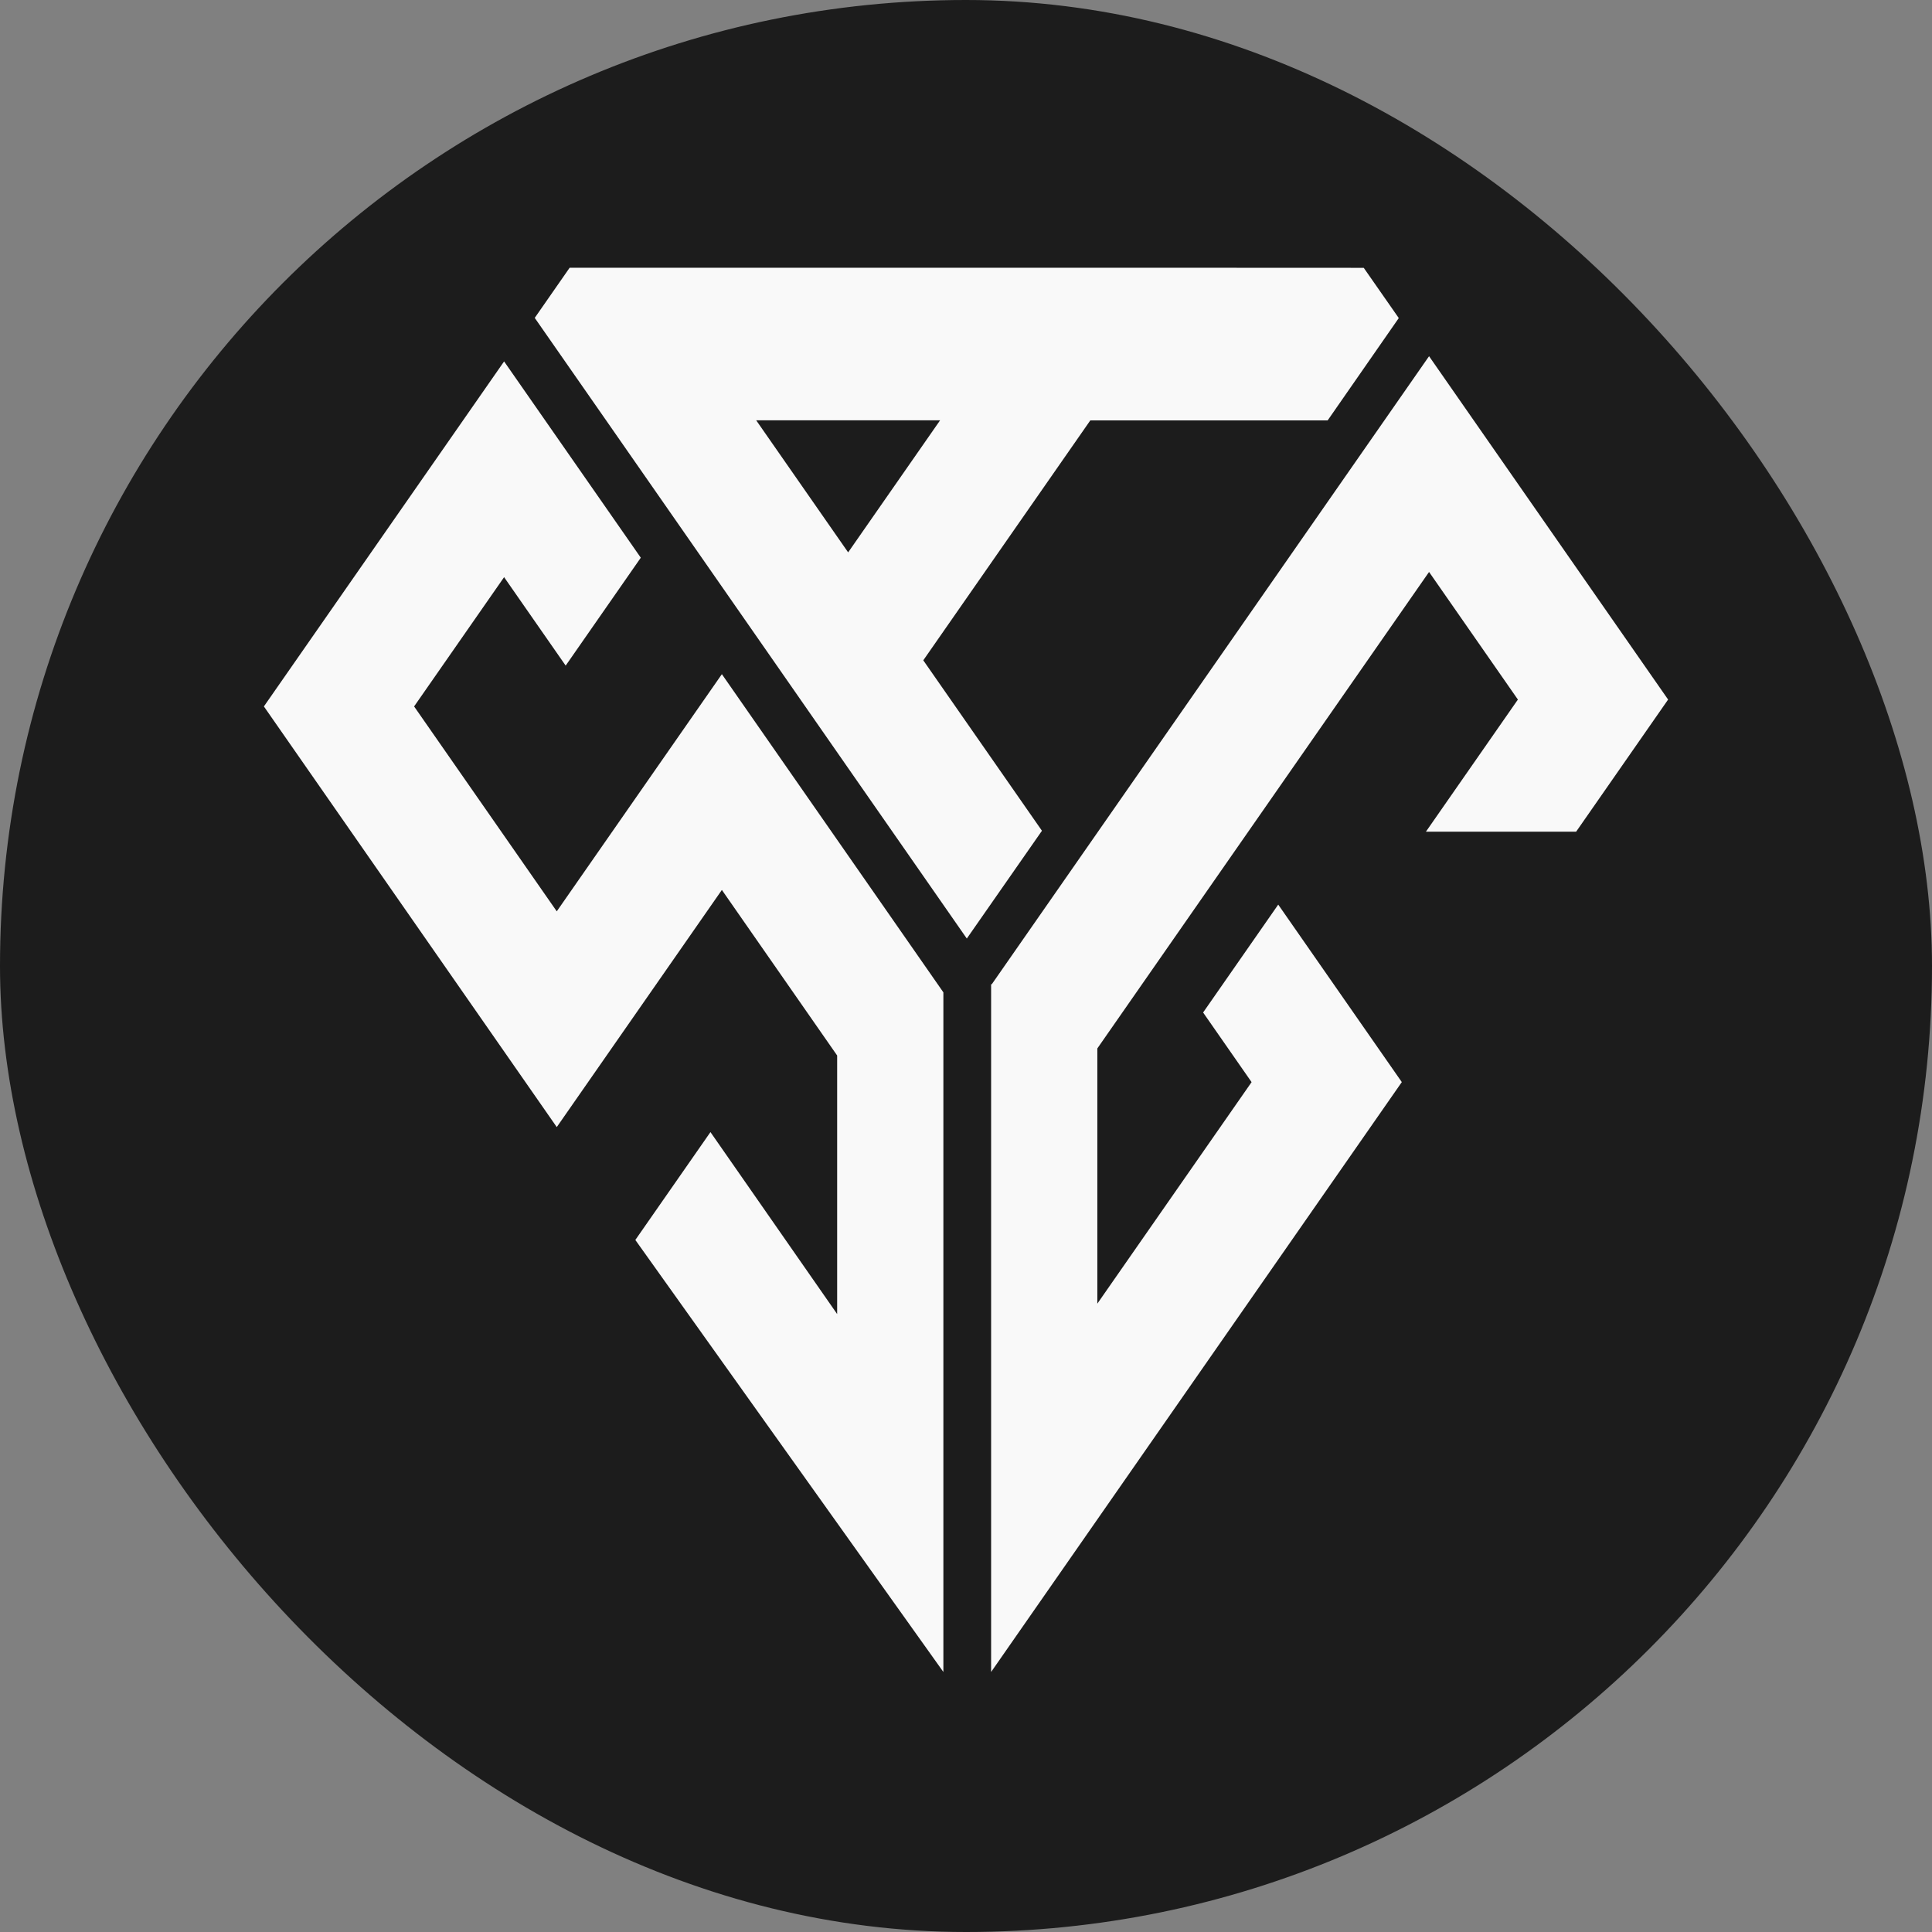
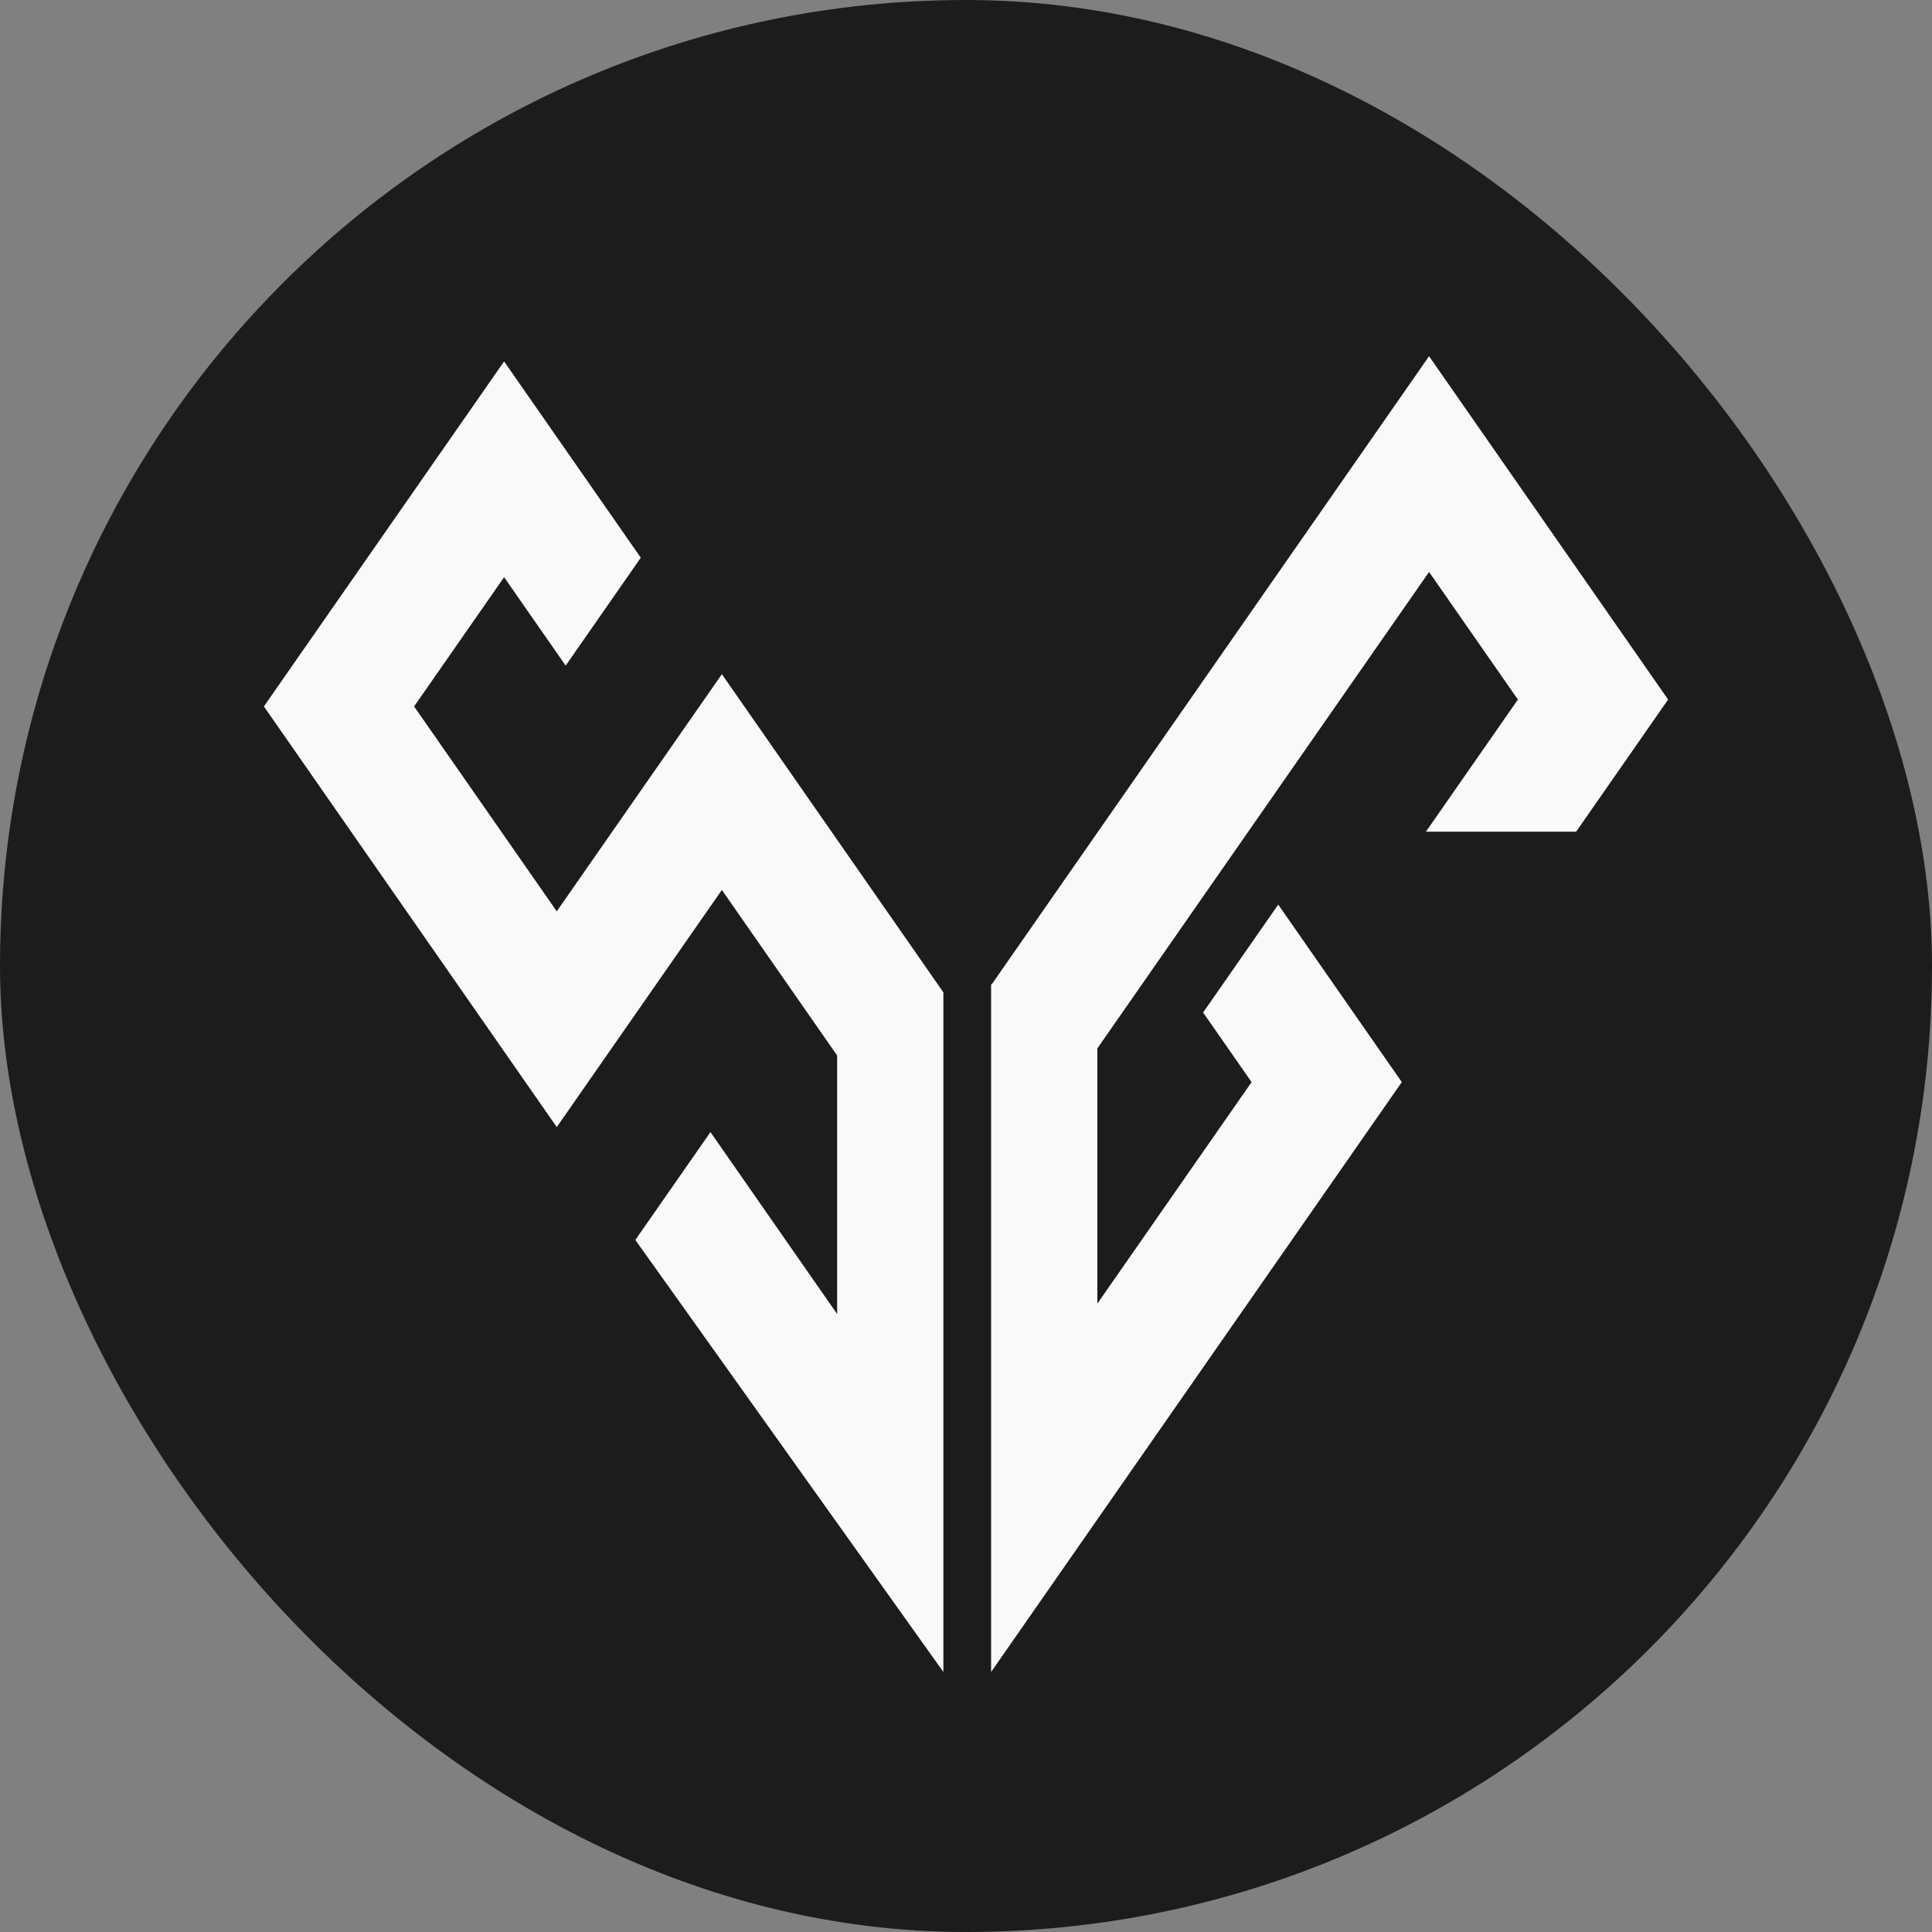
<svg xmlns="http://www.w3.org/2000/svg" viewBox="0 0 1000 1000">
  <rect x="0" y="0" width="1000" height="1000" fill="#808080" stroke="none" />
  <g id="Layer_2" data-name="Layer 2">
    <g id="Layer_1-2" data-name="Layer 1">
      <rect width="1000" height="1000" rx="500" style="fill:#1c1c1c" />
      <g id="white">
-         <path d="M619.32,138.59H294.84l-18.06,25.95,36.92,53,86.45,124.18L439,397.56l61.42,88.23L539.31,430l-61.42-88.22,86.45-124.18H687.19L724,164.63l-18.13-26ZM439,285.91l-47.59-68.35h95.18Z" style="fill:#f9f9f9" />
        <polygon points="739.68 184.37 513.35 509.44 513 509.44 513 509.94 513 865.41 725.57 560.09 661.61 468.22 622.73 524.07 647.82 560.11 567.98 674.77 567.98 542.67 739.68 296.04 785.66 362.09 738.06 430.47 815.81 430.47 863.41 362.09 739.68 184.37" style="fill:#f9f9f9" />
        <polygon points="488.29 513.65 373.64 348.95 288.18 471.71 214.34 365.65 260.92 298.74 292.79 344.52 331.67 288.67 260.92 187.07 136.59 365.65 288.18 583.38 373.64 460.63 433.31 546.33 433.31 680.16 367.73 585.97 328.85 641.8 488.29 865.41 488.29 513.65" style="fill:#f9f9f9" />
      </g>
    </g>
  </g>
</svg>